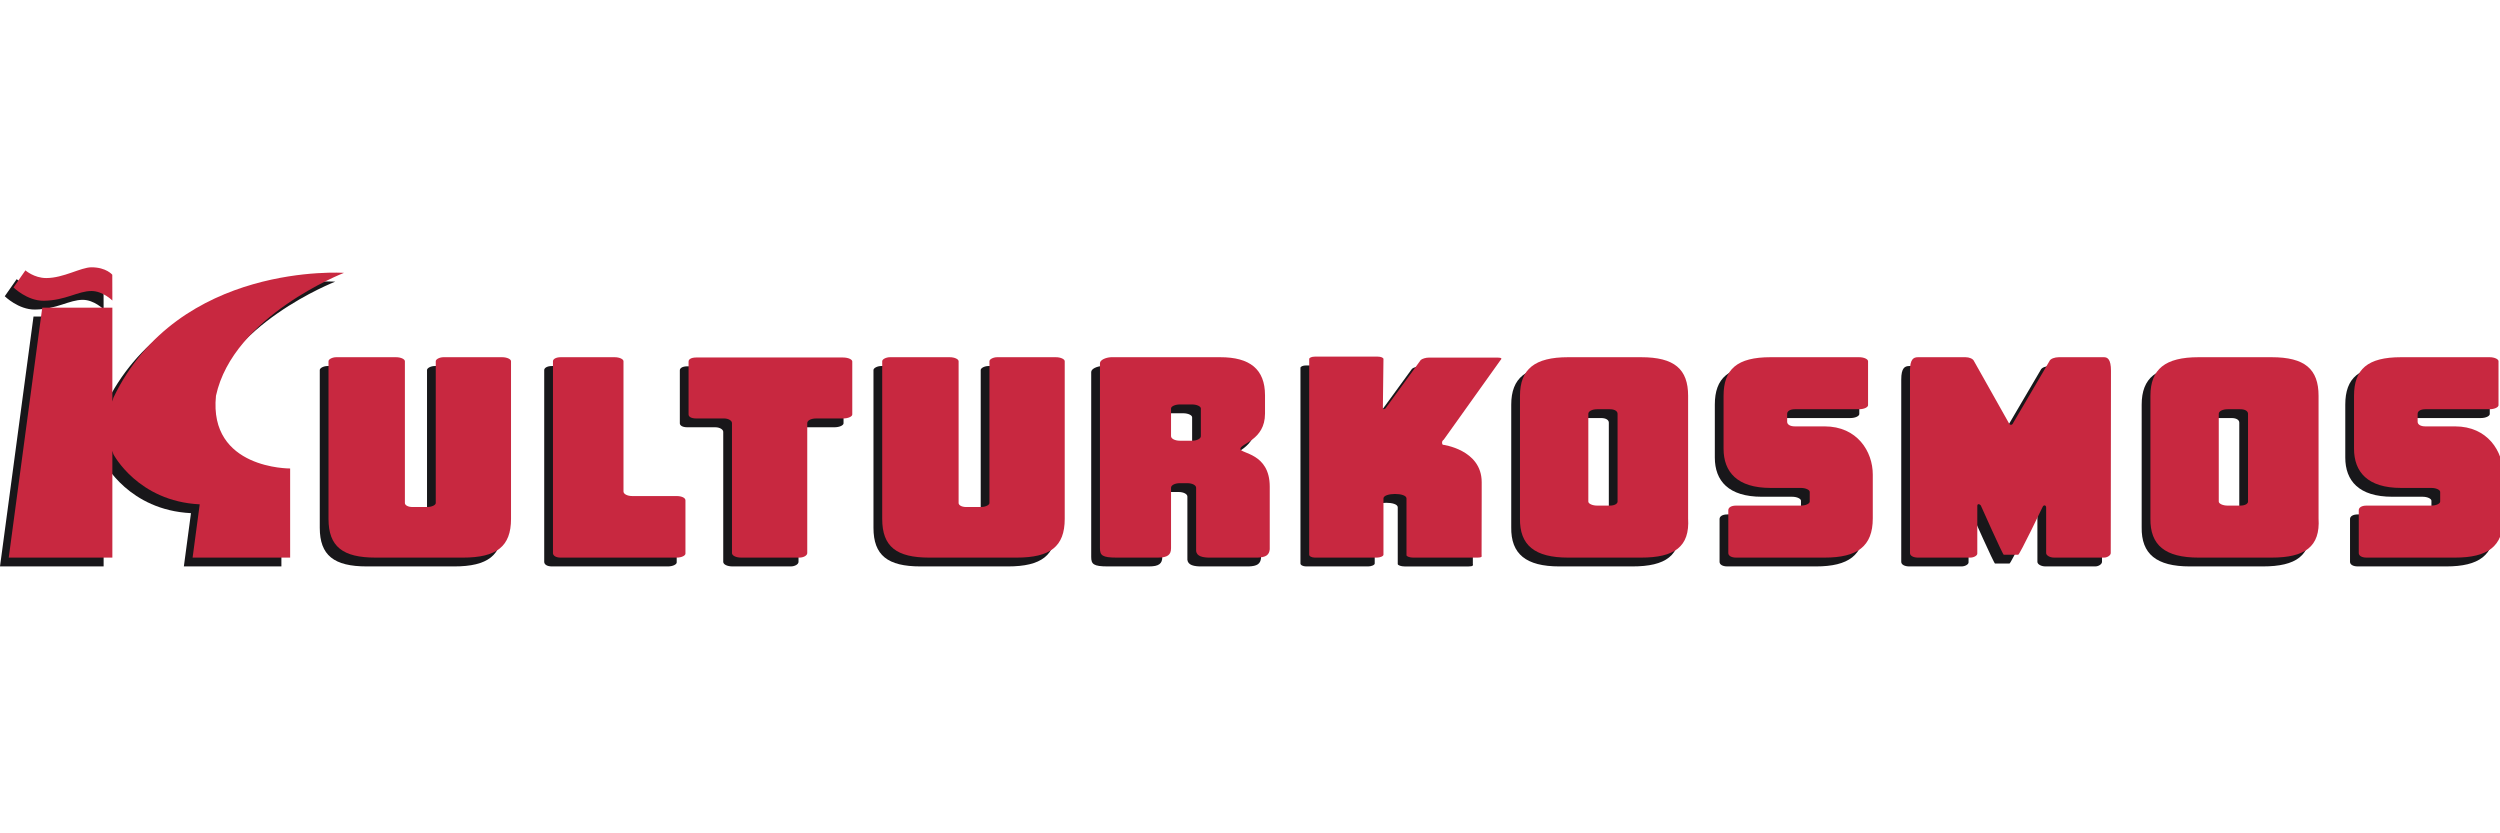
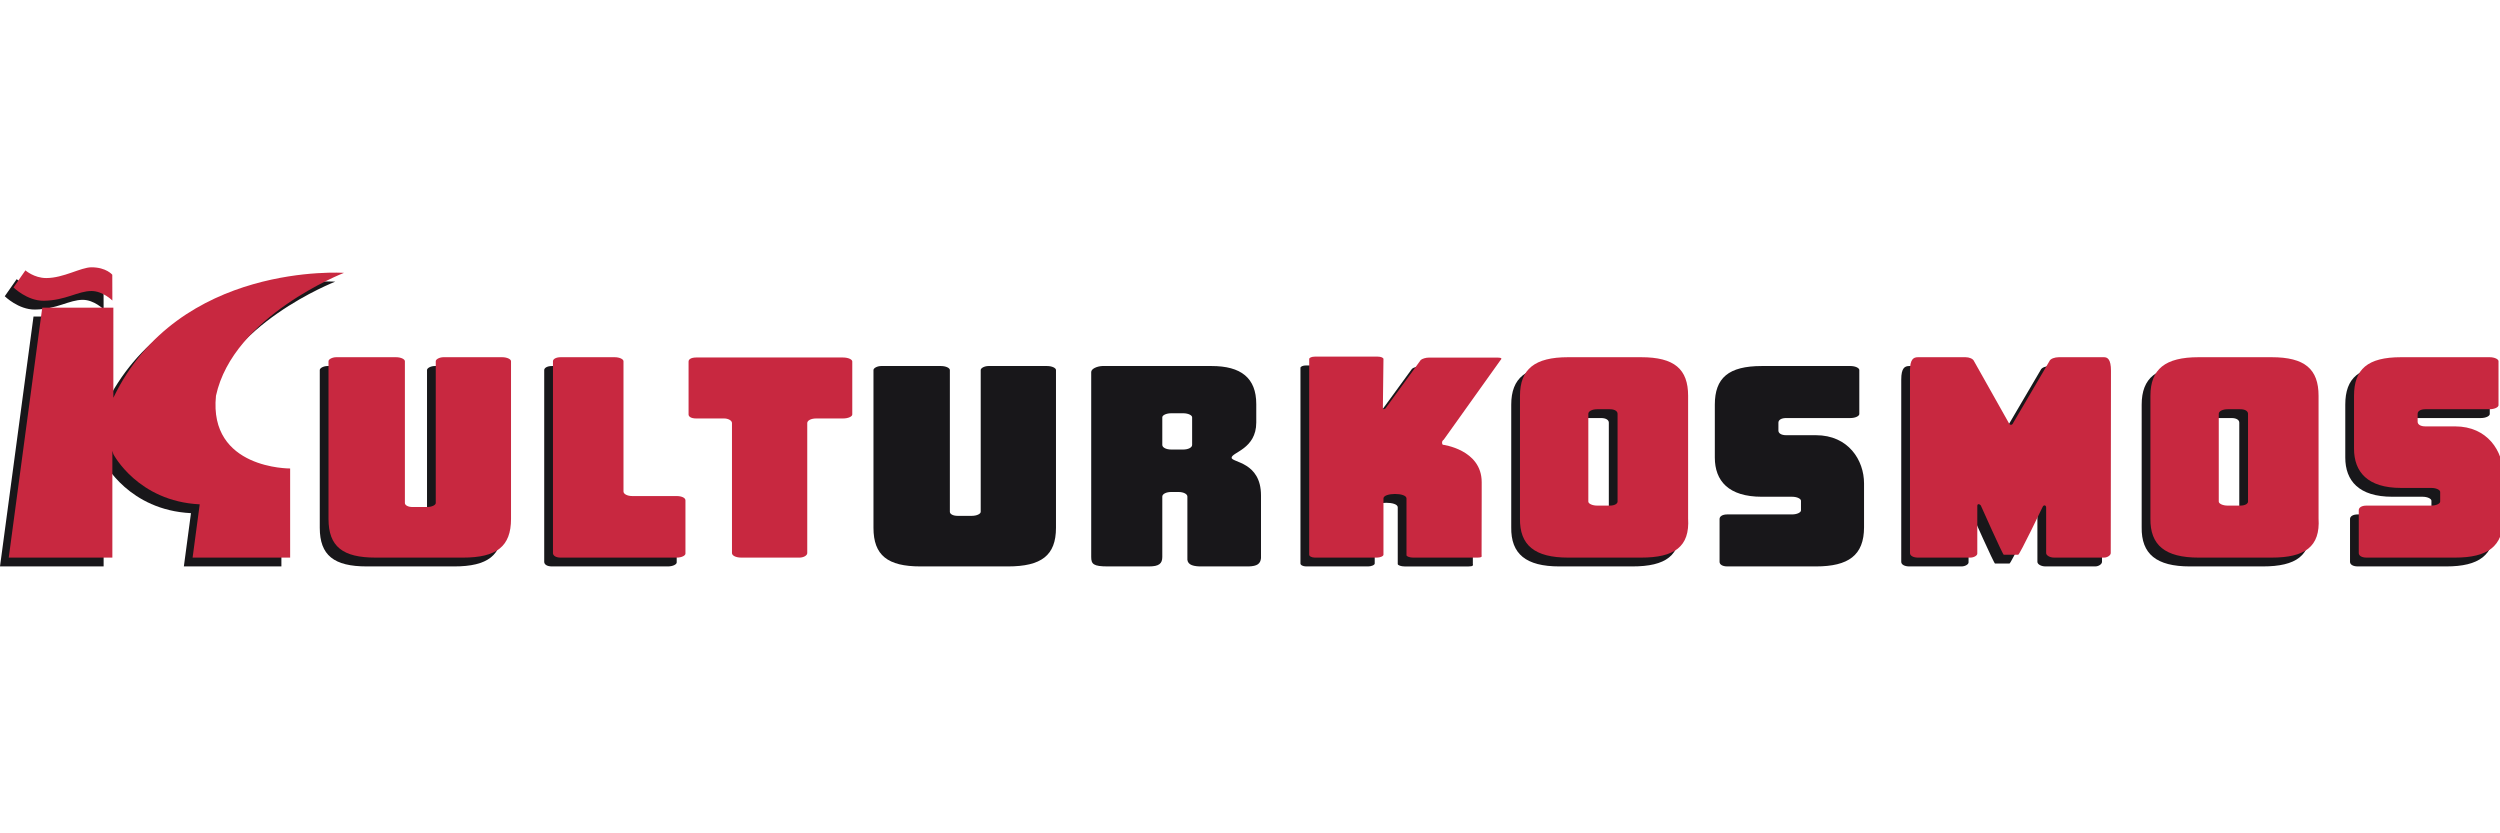
<svg xmlns="http://www.w3.org/2000/svg" xmlns:ns1="http://sodipodi.sourceforge.net/DTD/sodipodi-0.dtd" xmlns:ns2="http://www.inkscape.org/namespaces/inkscape" id="Untitled-Seite%201" viewBox="0 0 195 65" version="1.1" xml:space="preserve" x="0px" y="0px" width="195" height="65" ns1:docname="kuko.svg" ns2:version="1.1.2 (0a00cf5339, 2022-02-04)">
  <defs id="defs72" />
  <ns1:namedview id="namedview70" pagecolor="#ffffff" bordercolor="#666666" borderopacity="1.0" ns2:pageshadow="2" ns2:pageopacity="0.0" ns2:pagecheckerboard="0" showgrid="false" ns2:zoom="1.7122642" ns2:cx="318" ns2:cy="37.961433" ns2:window-width="2560" ns2:window-height="1440" ns2:window-x="2560" ns2:window-y="0" ns2:window-maximized="1" ns2:current-layer="Untitled-Seite%201" />
  <g id="Ebene%201" transform="matrix(0.307,0,0,0.307,1.14e-6,20.849)">
    <g id="g66">
      <g id="g32">
        <g id="g8">
          <g id="g4">
            <path d="m 52.652,34.88 c 4.389,-20.298 32.52,-31.228 32.52,-31.228 0,0 -42.069,-2.863 -58.592,31.748 l -0.253,0.945 V 12.502 H 8.513 L 0,76 H 26.327 V 48.869 l 0.253,0.845 c 0,0 6.193,11.974 21.939,12.753 L 46.713,76 H 71.495 V 53.355 c 0,0 -20.753,0.209 -18.843,-18.475 z" fill="#18171a" id="path2" />
          </g>
          <path d="m 1.207,7.355 c 0,0 3.483,3.433 7.683,3.383 5.546,-0.065 8.701,-2.472 12.128,-2.472 2.901,0 5.309,2.419 5.309,2.419 L 26.305,4.127 c 0,0 -1.543,-1.888 -5.287,-1.888 -2.706,0 -7.095,2.732 -11.484,2.732 -3.1,0 -5.298,-1.952 -5.298,-1.952 z" fill="#18171a" id="path6" />
        </g>
        <path d="m 153.946,25.085 c 1.26,0 2.244,0.508 2.244,1.016 v 33.097 c 0,0.655 0.984,1.163 2.252,1.163 h 11.243 c 1.267,0 2.247,0.438 2.247,1.09 v 13.532 c 0,0.508 -0.98,1.018 -2.247,1.018 h -29.448 c -1.265,0 -1.966,-0.51 -1.966,-1.162 V 26.101 c 0,-0.508 0.702,-1.016 1.966,-1.016 z" fill="#18171a" id="path10" />
-         <path d="m 214.319,26.176 v 13.458 c 0,0.508 -0.985,1.015 -2.387,1.015 h -6.805 c -1.268,0 -2.247,0.509 -2.247,1.163 v 33.026 c 0,0.653 -0.985,1.162 -1.976,1.162 h -14.762 c -1.404,0 -2.388,-0.51 -2.388,-1.162 V 41.812 c 0,-0.654 -0.984,-1.163 -1.971,-1.163 h -7.09 c -1.402,0 -1.967,-0.507 -1.967,-1.015 V 26.176 c 0,-0.507 0.565,-1.02 1.967,-1.02 h 37.239 c 1.402,0 2.387,0.512 2.387,1.02 z" fill="#18171a" id="path12" />
        <path d="m 241.334,26.101 v 36.031 c 0,0.508 0.704,1.019 1.963,1.019 h 3.62 c 1.27,0 2.254,-0.51 2.254,-1.019 V 26.101 c 0,-0.508 0.983,-1.016 1.966,-1.016 h 14.91 c 1.264,0 2.249,0.508 2.249,1.016 v 40.08 c 0,7.007 -3.688,9.819 -12.228,9.819 H 233.87 c -8.339,0 -11.945,-2.811 -11.945,-9.819 V 26.101 c 0,-0.508 0.987,-1.016 1.972,-1.016 h 15.188 c 1.263,0 2.249,0.508 2.249,1.016 z" fill="#18171a" id="path14" />
        <path d="m 100.65,26.101 v 36.031 c 0,0.508 0.707,1.019 1.968,1.019 h 3.619 c 1.27,0 2.256,-0.51 2.256,-1.019 V 26.101 c 0,-0.508 0.984,-1.016 1.967,-1.016 h 14.91 c 1.259,0 2.245,0.508 2.245,1.016 v 40.08 c 0,7.007 -3.688,9.819 -12.224,9.819 H 93.191 C 84.852,76 81.244,73.189 81.244,66.181 V 26.101 c 0,-0.508 0.984,-1.016 1.967,-1.016 h 15.194 c 1.261,0 2.244,0.508 2.244,1.016 z" fill="#18171a" id="path16" />
        <path d="m 319.182,39.44 c 0,6.734 -6.262,7.564 -6.262,8.943 0,1.238 7.464,1.026 7.464,9.579 V 73.891 C 320.246,75.345 319.396,75.927 317.294,76 h -12.524 c -2.108,-0.073 -3.233,-0.655 -3.09,-2.18 V 58.252 c 0,-0.653 -0.984,-1.163 -2.254,-1.163 h -1.865 c -1.269,0 -2.255,0.511 -2.255,1.163 v 15.347 c 0,1.674 -0.837,2.401 -3.371,2.401 h -10.473 c -3.657,0 -4.217,-0.582 -4.217,-2.401 V 34.904 26.612 c 0,-0.803 1.405,-1.456 2.806,-1.527 h 27.745 c 7.509,-0.008 11.387,3.023 11.387,9.675 0,0 0,1.688 0,4.679 z M 302.885,38.105 c 0,-0.509 -0.986,-1.018 -2.255,-1.018 h -3.069 c -1.269,0 -2.255,0.508 -2.255,1.018 v 7.03 c 0,0.655 0.986,1.165 2.255,1.165 h 3.069 c 1.269,0 2.255,-0.509 2.255,-1.165 z" fill="#18171a" id="path18" />
        <path d="m 347.598,76 h -15.751 c -0.783,0 -1.438,-0.34 -1.438,-0.745 V 25.547 c 0,-0.34 0.655,-0.609 1.438,-0.609 h 15.992 c 0.782,0 1.439,0.27 1.439,0.609 l -0.151,12.415 c 0,0.411 0.26,0.411 0.656,0.139 l 8.971,-12.312 c 0.389,-0.338 1.308,-0.608 2.093,-0.608 h 17.399 c 1.058,0 1.183,0.27 0.794,0.608 l -14.446,20.242 c -0.523,0.341 -0.523,0.954 -0.264,1.289 0,0 9.906,1.203 9.906,9.516 0,4.213 0,3.01 0,3.807 0,5.258 -0.029,14.745 -0.029,14.745 0.131,0.341 0,0.614 -1.047,0.614 h -16.33 c -0.784,0 -1.703,-0.273 -1.703,-0.614 0,0 0,-11.142 0,-14.42 0,-1.537 -5.851,-1.498 -5.851,0 0,3.572 0,14.288 0,14.288 0,0.405 -0.895,0.745 -1.68,0.745 z" fill="#18171a" id="path20" />
        <path d="M 586.859,34.904 V 66.036 C 587.315,73.25 583.384,76 574.914,76 h -18.546 c -8.482,0 -12.342,-3.152 -12.228,-9.964 V 34.904 c 0,-6.795 3.746,-9.819 12.228,-9.819 h 18.546 c 8.469,0 11.944,3.023 11.944,9.819 z m -25.356,4.558 v 22.306 c 0,0.508 0.987,1.02 2.251,1.02 h 3.217 c 1.269,0 1.966,-0.511 1.966,-1.02 V 39.462 c 0,-0.653 -0.697,-1.16 -1.966,-1.16 h -3.217 c -1.263,0 -2.251,0.507 -2.251,1.16 z" fill="#18171a" id="path22" />
        <path d="M 426.681,34.904 V 66.036 C 427.131,73.25 423.2,76 414.732,76 H 396.188 C 387.711,76 383.85,72.848 383.963,66.036 V 34.904 c 0,-6.795 3.748,-9.819 12.225,-9.819 h 18.545 c 8.468,0 11.948,3.023 11.948,9.819 z m -25.354,4.558 v 22.306 c 0,0.508 0.984,1.02 2.248,1.02 h 3.215 c 1.26,0 1.967,-0.511 1.967,-1.02 V 39.462 c 0,-0.653 -0.707,-1.16 -1.967,-1.16 h -3.215 c -1.265,0 -2.248,0.507 -2.248,1.16 z" fill="#18171a" id="path24" />
        <path d="m 472.398,26.101 v 11.179 c 0,0.508 -0.989,1.021 -2.249,1.021 h -16.333 c -1.264,0 -1.972,0.507 -1.972,1.16 v 2.037 c 0,0.656 0.707,1.163 1.972,1.163 h 7.559 c 8.244,0 12.225,6.34 12.225,12.245 V 66.036 C 473.6,73.189 469.619,76 461.375,76 h -22.511 c -1.268,0 -1.972,-0.51 -1.972,-1.162 v -10.887 c 0,-0.654 0.704,-1.163 1.972,-1.163 h 16.47 c 1.26,0 2.244,-0.511 2.244,-1.02 v -2.45 c 0,-0.507 -0.984,-1.017 -2.244,-1.017 h -7.698 c -8.477,0 -11.948,-4.044 -11.948,-9.968 V 34.904 c 0,-6.795 3.472,-9.819 11.948,-9.819 h 22.513 c 1.26,0 2.249,0.508 2.249,1.016 z" fill="#18171a" id="path26" />
        <path d="m 632.58,26.101 v 11.179 c 0,0.508 -0.989,1.021 -2.25,1.021 h -16.331 c -1.264,0 -1.967,0.507 -1.967,1.16 v 2.037 c 0,0.656 0.703,1.163 1.967,1.163 h 7.552 c 8.251,0 12.228,6.34 12.228,12.245 v 11.129 c 0,7.153 -3.977,9.964 -12.228,9.964 h -22.509 c -1.264,0 -1.968,-0.51 -1.968,-1.162 v -10.887 c 0,-0.654 0.704,-1.163 1.968,-1.163 h 16.47 c 1.264,0 2.247,-0.511 2.247,-1.02 v -2.45 c 0,-0.507 -0.983,-1.017 -2.247,-1.017 h -7.695 c -8.48,0 -11.948,-4.044 -11.948,-9.968 V 34.904 c 0,-6.795 3.468,-9.819 11.948,-9.819 H 630.33 c 1.261,0 2.25,0.508 2.25,1.016 z" fill="#18171a" id="path28" />
        <path d="m 497.179,25.085 c 0.884,0 1.903,0.365 2.153,1.016 l 8.812,15.665 c 0.251,0.655 0.886,0.655 1.134,0 l 9.194,-15.665 c 0.253,-0.651 1.391,-1.016 2.407,-1.016 h 11.466 c 0.889,0 1.774,0.508 1.774,3.441 0,0 -0.059,45.745 -0.059,46.311 0,0.564 -0.826,1.162 -1.716,1.162 h -12.671 c -1.011,0 -2.026,-0.51 -2.026,-1.162 v -11.589 c 0,-0.511 -0.559,-0.786 -0.883,-0.146 0,0 -5.839,12.171 -6.216,12.171 h -3.672 c -0.255,0 -5.838,-12.535 -5.838,-12.535 -0.504,-0.509 -0.884,-0.363 -0.884,0.147 v 12.098 c 0,0.508 -0.889,1.018 -1.772,1.018 h -13.303 c -1.142,0 -2.002,-0.447 -2.026,-1.128 V 28.526 c 0,-2.933 0.884,-3.441 2.026,-3.441 z" fill="#18171a" id="path30" />
      </g>
      <g id="g64">
        <g id="g40">
          <g id="g36">
-             <path d="M 54.873,32.641 C 59.263,12.343 87.393,1.412 87.393,1.412 c 0,0 -42.069,-2.863 -58.592,31.748 L 28.548,34.106 V 10.263 H 10.734 L 2.221,73.76 h 26.327 v -27.131 l 0.253,0.845 c 0,0 6.193,11.974 21.939,12.753 l -1.806,13.533 h 24.782 v -22.645 c 0,0 -20.753,0.209 -18.843,-18.475 z" fill="#c82840" id="path34" />
+             <path d="M 54.873,32.641 C 59.263,12.343 87.393,1.412 87.393,1.412 c 0,0 -42.069,-2.863 -58.592,31.748 V 10.263 H 10.734 L 2.221,73.76 h 26.327 v -27.131 l 0.253,0.845 c 0,0 6.193,11.974 21.939,12.753 l -1.806,13.533 h 24.782 v -22.645 c 0,0 -20.753,0.209 -18.843,-18.475 z" fill="#c82840" id="path34" />
          </g>
          <path d="m 3.428,5.115 c 0,0 3.483,3.433 7.683,3.383 5.546,-0.065 8.701,-2.472 12.128,-2.472 2.901,0 5.309,2.419 5.309,2.419 L 28.527,1.888 c 0,0 -1.543,-1.888 -5.287,-1.888 -2.706,0 -7.095,2.732 -11.484,2.732 -3.099,0 -5.298,-1.952 -5.298,-1.952 z" fill="#c82840" id="path38" />
        </g>
        <path d="m 156.167,22.846 c 1.26,0 2.244,0.508 2.244,1.016 v 33.097 c 0,0.655 0.984,1.163 2.253,1.163 h 11.243 c 1.267,0 2.247,0.438 2.247,1.09 V 72.743 c 0,0.508 -0.98,1.018 -2.247,1.018 h -29.448 c -1.264,0 -1.966,-0.51 -1.966,-1.162 V 23.861 c 0,-0.508 0.702,-1.016 1.966,-1.016 z" fill="#c82840" id="path42" />
        <path d="m 216.54,23.936 v 13.458 c 0,0.508 -0.985,1.015 -2.387,1.015 h -6.806 c -1.268,0 -2.247,0.509 -2.247,1.163 v 33.026 c 0,0.653 -0.985,1.162 -1.976,1.162 h -14.762 c -1.404,0 -2.388,-0.51 -2.388,-1.162 V 39.572 c 0,-0.654 -0.984,-1.163 -1.97,-1.163 h -7.09 c -1.402,0 -1.967,-0.507 -1.967,-1.015 V 23.936 c 0,-0.507 0.565,-1.02 1.967,-1.02 h 37.239 c 1.402,0 2.387,0.512 2.387,1.02 z" fill="#c82840" id="path44" />
-         <path d="m 243.555,23.861 v 36.031 c 0,0.508 0.704,1.019 1.963,1.019 h 3.62 c 1.27,0 2.253,-0.51 2.253,-1.019 V 23.861 c 0,-0.508 0.983,-1.016 1.966,-1.016 h 14.91 c 1.265,0 2.249,0.508 2.249,1.016 v 40.08 c 0,7.007 -3.688,9.819 -12.228,9.819 h -22.198 c -8.339,0 -11.945,-2.812 -11.945,-9.819 V 23.861 c 0,-0.508 0.987,-1.016 1.972,-1.016 h 15.188 c 1.263,0 2.249,0.508 2.249,1.016 z" fill="#c82840" id="path46" />
        <path d="m 102.871,23.861 v 36.031 c 0,0.508 0.707,1.019 1.968,1.019 h 3.619 c 1.27,0 2.256,-0.51 2.256,-1.019 V 23.861 c 0,-0.508 0.984,-1.016 1.967,-1.016 h 14.91 c 1.259,0 2.245,0.508 2.245,1.016 v 40.08 c 0,7.007 -3.688,9.819 -12.224,9.819 H 95.412 c -8.339,0 -11.947,-2.812 -11.947,-9.819 V 23.861 c 0,-0.508 0.984,-1.016 1.967,-1.016 h 15.194 c 1.261,0 2.244,0.508 2.244,1.016 z" fill="#c82840" id="path48" />
-         <path d="m 321.403,37.2 c 0,6.734 -6.262,7.564 -6.262,8.943 0,1.238 7.464,1.026 7.464,9.579 v 15.929 c -0.138,1.454 -0.988,2.037 -3.09,2.109 h -12.524 c -2.108,-0.073 -3.233,-0.655 -3.09,-2.18 V 56.012 c 0,-0.653 -0.984,-1.163 -2.254,-1.163 h -1.865 c -1.269,0 -2.255,0.511 -2.255,1.163 v 15.347 c 0,1.674 -0.837,2.401 -3.371,2.401 h -10.473 c -3.657,0 -4.217,-0.582 -4.217,-2.401 v -38.695 -8.291 c 0,-0.803 1.404,-1.456 2.806,-1.527 h 27.745 c 7.509,-0.008 11.386,3.023 11.386,9.675 0,0 0,1.688 0,4.679 z M 305.106,35.865 c 0,-0.509 -0.986,-1.018 -2.255,-1.018 h -3.069 c -1.269,0 -2.255,0.508 -2.255,1.018 v 7.03 c 0,0.655 0.986,1.165 2.255,1.165 h 3.069 c 1.269,0 2.255,-0.509 2.255,-1.165 z" fill="#c82840" id="path50" />
        <path d="m 349.819,73.76 h -15.751 c -0.783,0 -1.438,-0.34 -1.438,-0.745 V 23.307 c 0,-0.34 0.655,-0.609 1.438,-0.609 h 15.992 c 0.782,0 1.439,0.27 1.439,0.609 l -0.151,12.415 c 0,0.411 0.26,0.411 0.656,0.139 l 8.971,-12.312 c 0.389,-0.338 1.308,-0.608 2.093,-0.608 h 17.399 c 1.058,0 1.183,0.27 0.794,0.608 l -14.446,20.242 c -0.523,0.341 -0.523,0.954 -0.264,1.289 0,0 9.906,1.203 9.906,9.516 0,4.213 0,3.01 0,3.807 0,5.258 -0.029,14.745 -0.029,14.745 0.131,0.341 0,0.614 -1.046,0.614 h -16.33 c -0.784,0 -1.703,-0.273 -1.703,-0.614 0,0 0,-11.142 0,-14.42 0,-1.537 -5.851,-1.498 -5.851,0 0,3.572 0,14.288 0,14.288 0,0.405 -0.895,0.745 -1.68,0.745 z" fill="#c82840" id="path52" />
        <path d="m 589.08,32.664 v 31.132 c 0.457,7.215 -3.475,9.964 -11.944,9.964 h -18.546 c -8.482,0 -12.342,-3.152 -12.228,-9.964 V 32.664 c 0,-6.796 3.746,-9.819 12.228,-9.819 h 18.546 c 8.469,0 11.944,3.023 11.944,9.819 z m -25.355,4.558 v 22.306 c 0,0.508 0.987,1.02 2.251,1.02 h 3.217 c 1.269,0 1.966,-0.511 1.966,-1.02 V 37.222 c 0,-0.653 -0.697,-1.16 -1.966,-1.16 h -3.217 c -1.264,0 -2.251,0.507 -2.251,1.16 z" fill="#c82840" id="path54" />
        <path d="m 428.902,32.664 v 31.132 c 0.45,7.215 -3.48,9.964 -11.948,9.964 h -18.545 c -8.477,0 -12.338,-3.152 -12.225,-9.964 V 32.664 c 0,-6.796 3.748,-9.819 12.225,-9.819 h 18.545 c 8.468,0 11.948,3.023 11.948,9.819 z m -25.354,4.558 v 22.306 c 0,0.508 0.984,1.02 2.248,1.02 h 3.215 c 1.26,0 1.967,-0.511 1.967,-1.02 V 37.222 c 0,-0.653 -0.707,-1.16 -1.967,-1.16 h -3.215 c -1.265,0 -2.248,0.507 -2.248,1.16 z" fill="#c82840" id="path56" />
-         <path d="m 474.62,23.861 v 11.179 c 0,0.508 -0.989,1.021 -2.249,1.021 h -16.333 c -1.265,0 -1.972,0.507 -1.972,1.16 v 2.037 c 0,0.656 0.707,1.163 1.972,1.163 h 7.559 c 8.243,0 12.225,6.34 12.225,12.245 v 11.129 c 0,7.153 -3.982,9.964 -12.225,9.964 h -22.511 c -1.268,0 -1.972,-0.51 -1.972,-1.162 v -10.887 c 0,-0.654 0.704,-1.163 1.972,-1.163 h 16.47 c 1.26,0 2.244,-0.511 2.244,-1.02 v -2.45 c 0,-0.507 -0.984,-1.018 -2.244,-1.018 h -7.698 c -8.477,0 -11.948,-4.044 -11.948,-9.968 V 32.664 c 0,-6.796 3.472,-9.819 11.948,-9.819 H 472.37 c 1.26,0 2.249,0.508 2.249,1.016 z" fill="#c82840" id="path58" />
        <path d="m 634.802,23.861 v 11.179 c 0,0.508 -0.989,1.021 -2.251,1.021 h -16.331 c -1.264,0 -1.967,0.507 -1.967,1.16 v 2.037 c 0,0.656 0.703,1.163 1.967,1.163 h 7.552 c 8.251,0 12.228,6.34 12.228,12.245 v 11.129 c 0,7.153 -3.977,9.964 -12.228,9.964 h -22.508 c -1.264,0 -1.968,-0.51 -1.968,-1.162 v -10.887 c 0,-0.654 0.704,-1.163 1.968,-1.163 h 16.47 c 1.265,0 2.247,-0.511 2.247,-1.02 v -2.45 c 0,-0.507 -0.983,-1.018 -2.247,-1.018 h -7.695 c -8.48,0 -11.948,-4.044 -11.948,-9.968 V 32.664 c 0,-6.796 3.468,-9.819 11.948,-9.819 h 22.513 c 1.261,0 2.251,0.508 2.251,1.016 z" fill="#c82840" id="path60" />
        <path d="m 499.4,22.846 c 0.884,0 1.903,0.365 2.153,1.016 l 8.812,15.665 c 0.251,0.655 0.886,0.655 1.134,0 l 9.194,-15.665 c 0.253,-0.651 1.391,-1.016 2.407,-1.016 h 11.466 c 0.889,0 1.774,0.508 1.774,3.441 0,0 -0.059,45.745 -0.059,46.311 0,0.564 -0.826,1.162 -1.716,1.162 h -12.671 c -1.011,0 -2.026,-0.51 -2.026,-1.162 v -11.589 c 0,-0.511 -0.559,-0.786 -0.883,-0.147 0,0 -5.839,12.171 -6.216,12.171 h -3.672 c -0.255,0 -5.838,-12.535 -5.838,-12.535 -0.504,-0.509 -0.884,-0.363 -0.884,0.147 V 72.743 c 0,0.508 -0.889,1.018 -1.772,1.018 h -13.303 c -1.142,0 -2.002,-0.447 -2.026,-1.128 V 26.287 c 0,-2.933 0.884,-3.441 2.026,-3.441 z" fill="#c82840" id="path62" />
      </g>
    </g>
  </g>
</svg>